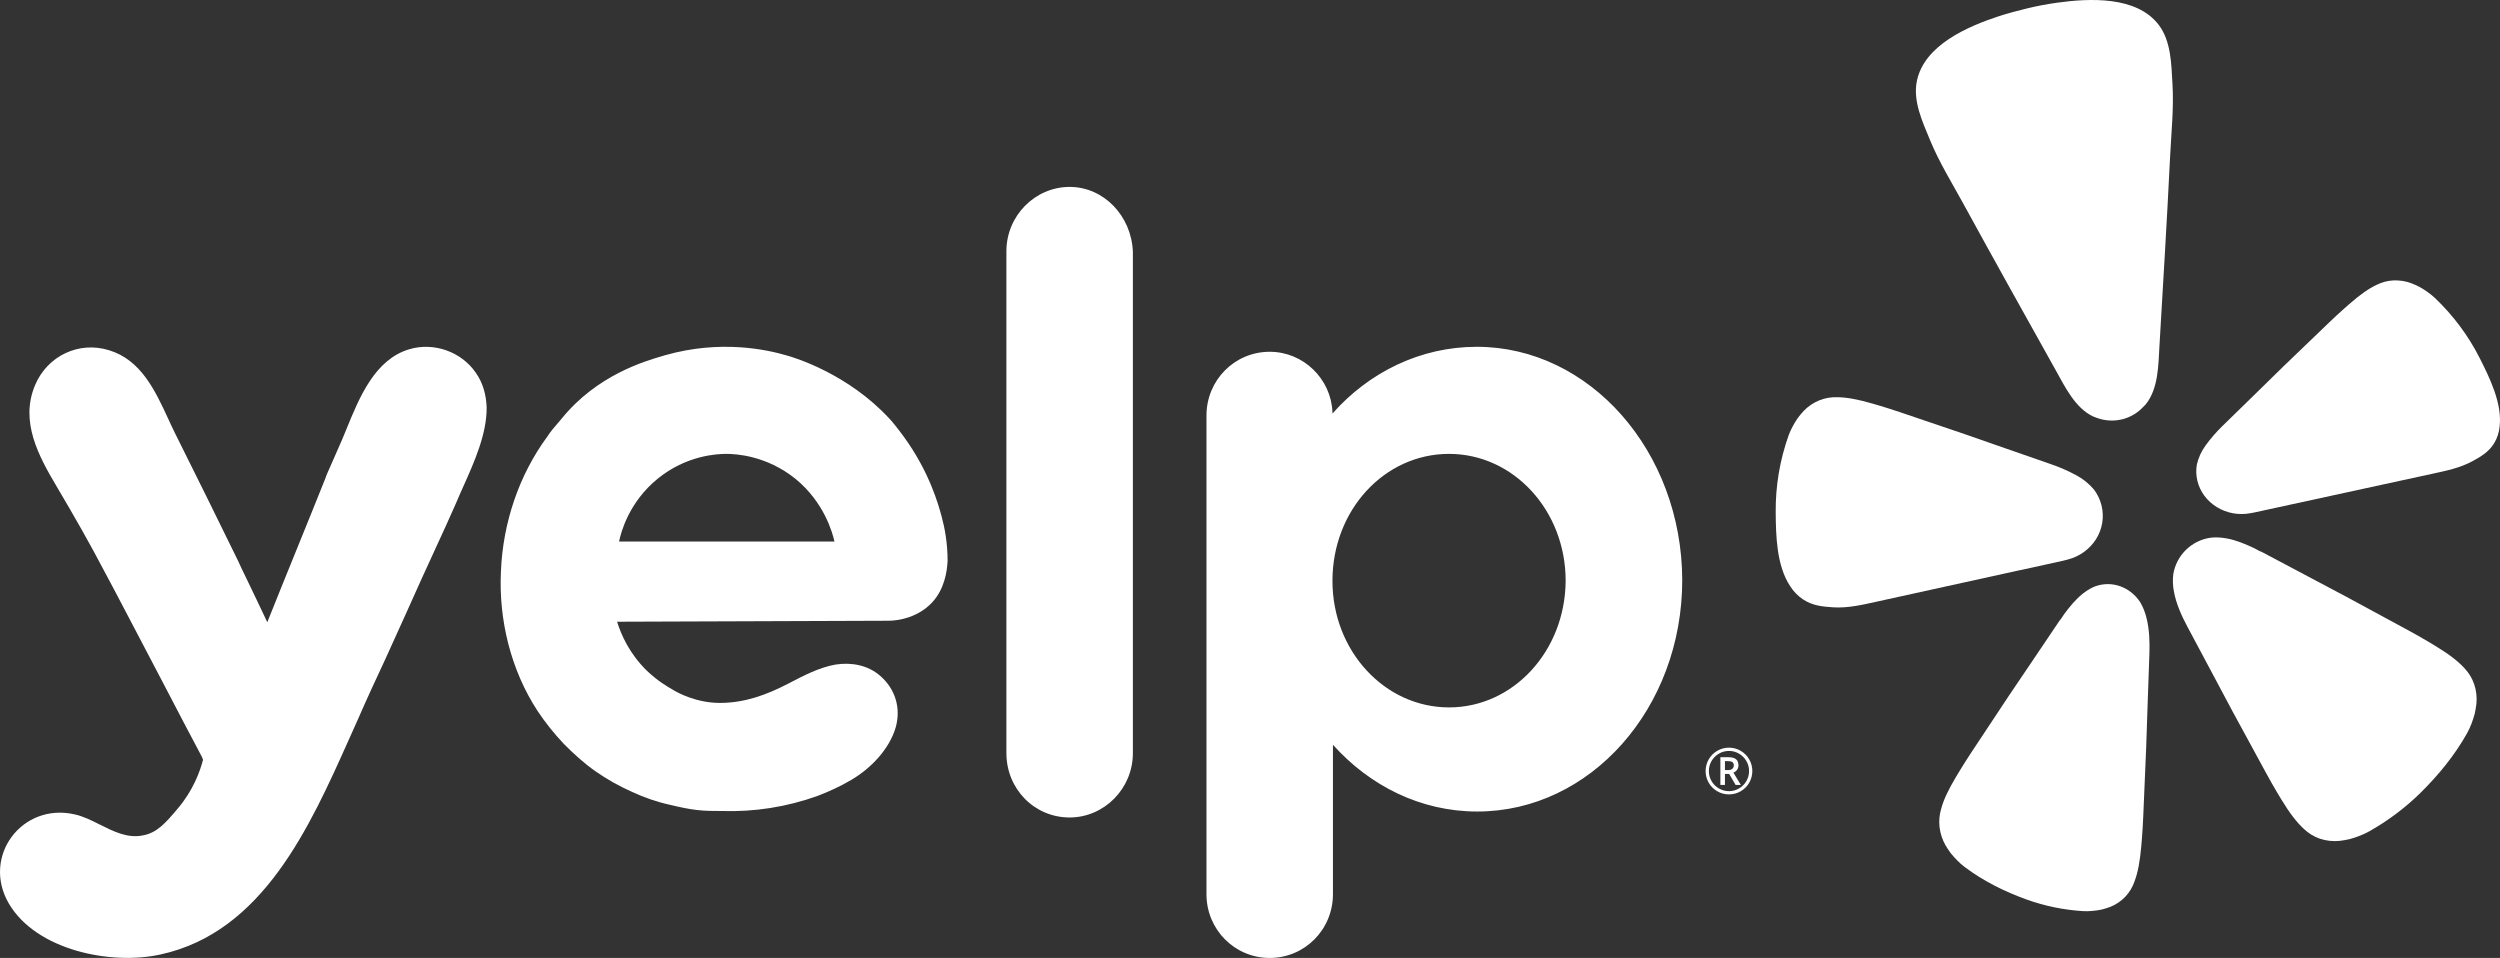
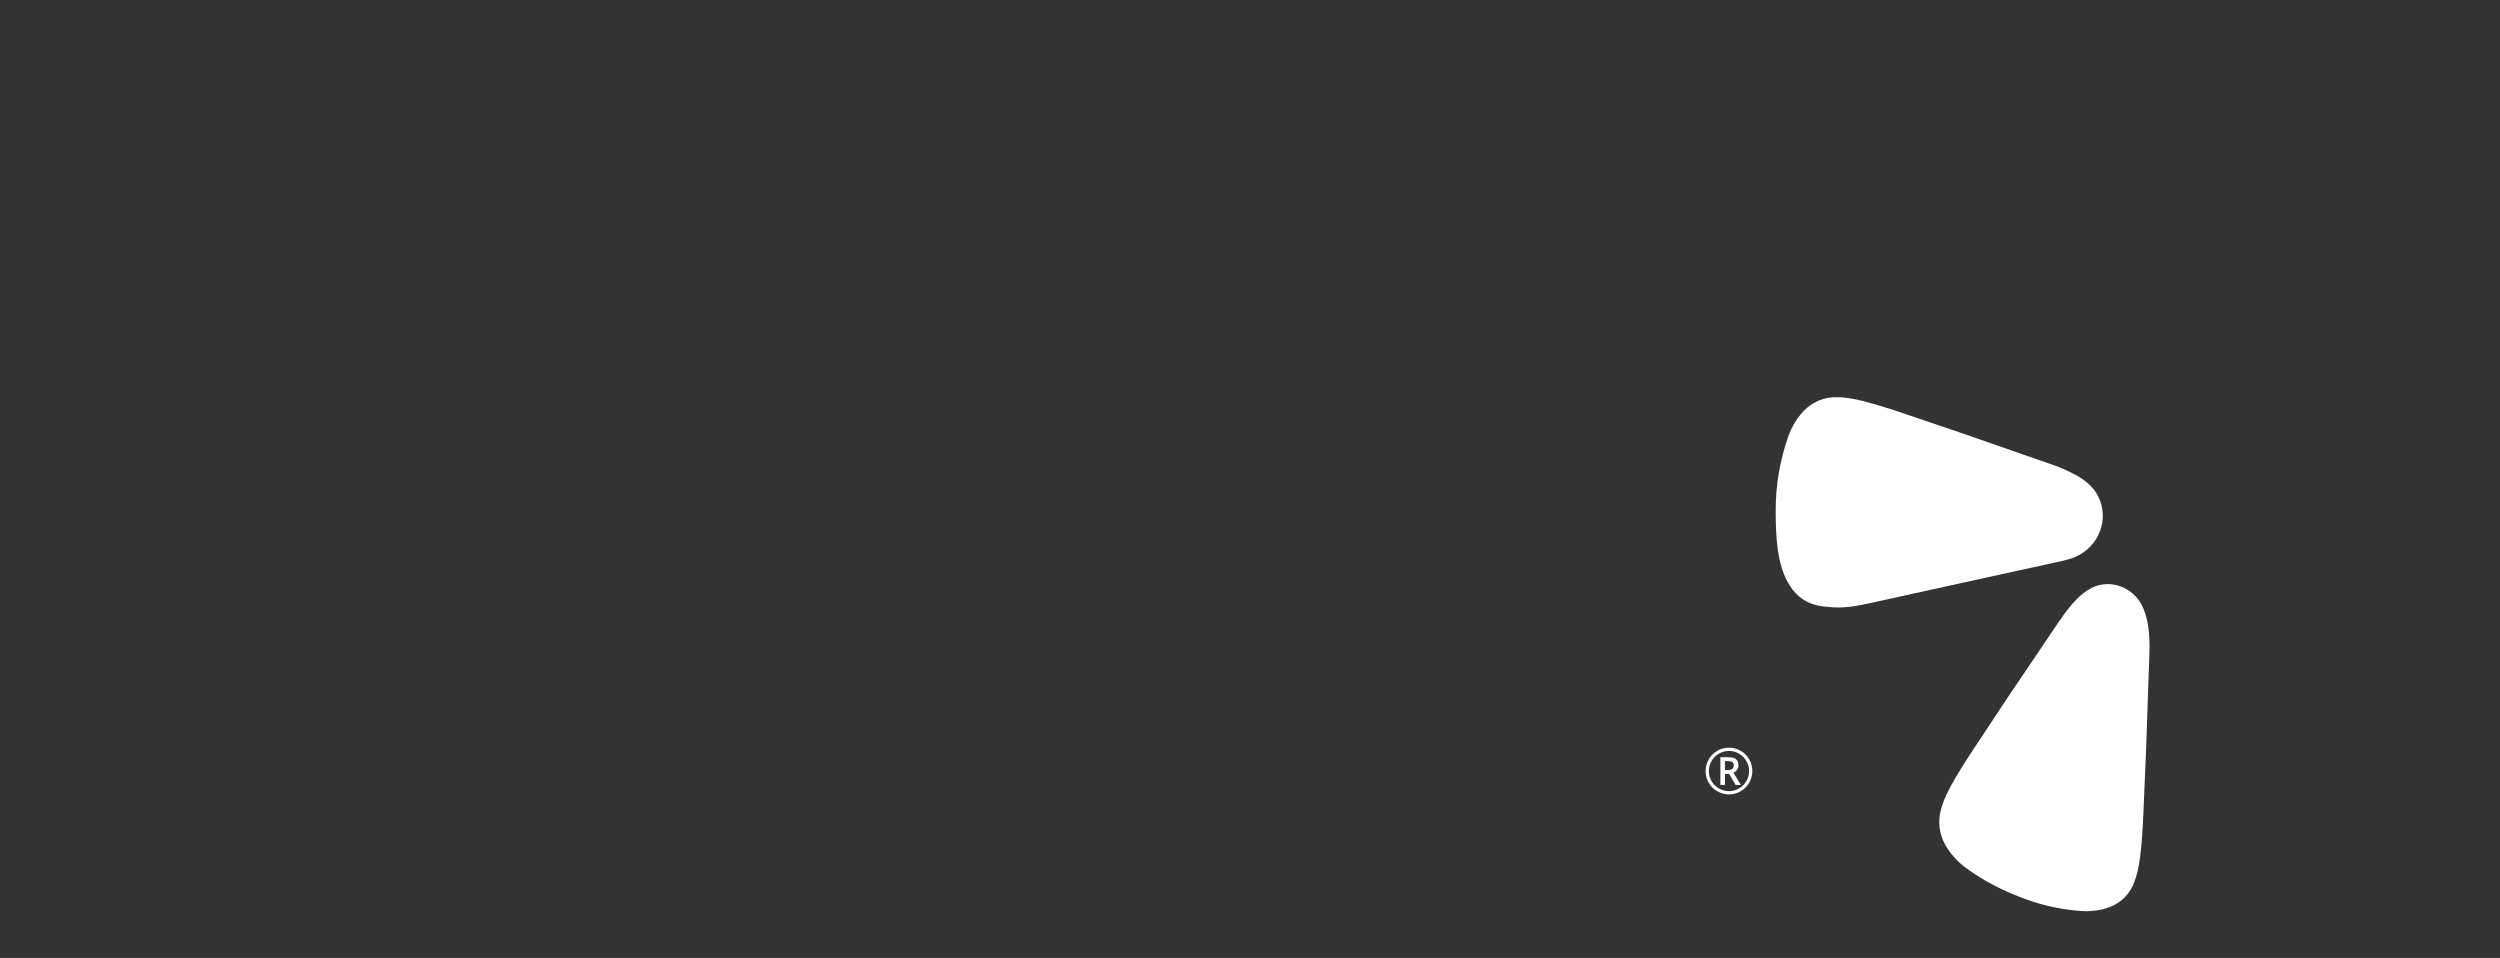
<svg xmlns="http://www.w3.org/2000/svg" width="107px" height="41px" viewBox="0 0 107 41" version="1.1">
  <rect x="0" y="0" width="107" height="41" fill="#333333" stroke="none" />
  <title>yelp_logo_dark_bg</title>
  <g id="Footer-Update" stroke="none" stroke-width="1" fill="none" fill-rule="evenodd">
    <g id="SELECTED-Desktop---1440px" transform="translate(-1002, -526)" fill="#FFFFFF">
      <g id="Footer/Desktop" transform="translate(-0, 0)">
        <g id="yelp_logo_dark_bg" transform="translate(1002, 526)">
          <path d="M86.471,24.402 L88.314,23.996 C88.352,23.988 88.416,23.974 88.494,23.95 C89.003,23.82 89.438,23.507 89.71,23.077 C89.981,22.647 90.066,22.134 89.948,21.645 C89.946,21.634 89.943,21.624 89.94,21.614 C89.88,21.379 89.774,21.158 89.628,20.961 C89.421,20.712 89.166,20.503 88.876,20.347 C88.534,20.162 88.176,20.004 87.807,19.876 L85.787,19.174 C84.653,18.773 83.52,18.381 82.376,18 C81.634,17.749 81.005,17.528 80.459,17.367 C80.355,17.337 80.242,17.307 80.149,17.276 C79.489,17.084 79.025,17.004 78.632,17.001 C78.37,16.992 78.109,17.037 77.866,17.134 C77.614,17.238 77.388,17.391 77.202,17.583 C77.109,17.683 77.022,17.788 76.941,17.897 C76.865,18.008 76.795,18.122 76.732,18.24 C76.662,18.367 76.602,18.498 76.553,18.633 C76.178,19.688 75.991,20.795 76,21.909 C76.007,22.916 76.035,24.208 76.617,25.084 C76.757,25.309 76.945,25.503 77.169,25.654 C77.583,25.926 78.001,25.962 78.436,25.992 C79.087,26.037 79.717,25.884 80.346,25.746 L86.466,24.4 L86.471,24.402 Z" id="Path" fill-rule="nonzero" />
-           <path d="M106.125,15.315 C105.645,14.367 105,13.502 104.217,12.755 C104.116,12.661 104.007,12.573 103.892,12.493 C103.786,12.418 103.676,12.348 103.562,12.284 C103.445,12.224 103.325,12.169 103.201,12.121 C102.958,12.031 102.697,11.99 102.435,12.002 C102.185,12.015 101.941,12.08 101.72,12.191 C101.385,12.348 101.022,12.6 100.54,13.022 C100.474,13.084 100.39,13.154 100.315,13.221 C99.917,13.573 99.474,14.007 98.948,14.512 C98.134,15.286 97.333,16.064 96.536,16.851 L95.111,18.242 C94.851,18.496 94.613,18.771 94.401,19.063 C94.221,19.309 94.093,19.587 94.026,19.879 C93.986,20.104 93.992,20.333 94.043,20.556 C94.045,20.566 94.047,20.575 94.05,20.585 C94.162,21.046 94.46,21.447 94.881,21.705 C95.302,21.963 95.812,22.057 96.305,21.967 C96.383,21.956 96.444,21.943 96.48,21.935 L104.077,20.283 C104.676,20.153 105.283,20.033 105.821,19.739 C106.182,19.542 106.525,19.347 106.76,18.953 C106.886,18.737 106.962,18.498 106.984,18.252 C107.1,17.278 106.56,16.171 106.125,15.315 Z" id="Path" fill-rule="nonzero" />
-           <path d="M91.85,17.29 C92.378,16.624 92.377,15.631 92.424,14.818 C92.582,12.105 92.75,9.391 92.882,6.676 C92.933,5.648 93.043,4.633 92.982,3.597 C92.932,2.742 92.926,1.761 92.389,1.059 C91.442,-0.178 89.422,-0.076 88.044,0.116 C87.622,0.175 87.199,0.254 86.779,0.355 C86.36,0.456 85.945,0.567 85.538,0.698 C84.216,1.134 82.357,1.933 82.042,3.466 C81.865,4.332 82.285,5.218 82.611,6.009 C83.007,6.967 83.547,7.831 84.039,8.733 C85.341,11.115 86.666,13.482 87.988,15.851 C88.383,16.559 88.814,17.454 89.577,17.821 C89.628,17.843 89.679,17.863 89.732,17.88 C90.074,18.01 90.448,18.035 90.804,17.952 C90.826,17.947 90.847,17.942 90.868,17.937 C91.198,17.847 91.496,17.667 91.73,17.416 C91.772,17.376 91.813,17.335 91.85,17.29 Z" id="Path" fill-rule="nonzero" />
          <path d="M91.599,25.771 C91.391,25.456 91.096,25.219 90.756,25.096 C90.417,24.972 90.049,24.968 89.707,25.084 C89.626,25.112 89.548,25.147 89.472,25.189 C89.355,25.253 89.243,25.328 89.138,25.413 C88.832,25.658 88.574,25.976 88.339,26.295 C88.28,26.376 88.226,26.484 88.155,26.554 L86.973,28.308 C86.303,29.29 85.643,30.276 84.988,31.276 C84.56,31.922 84.191,32.468 83.899,32.95 C83.843,33.041 83.786,33.143 83.733,33.224 C83.383,33.808 83.185,34.234 83.083,34.614 C83.007,34.867 82.983,35.134 83.012,35.398 C83.045,35.672 83.131,35.936 83.264,36.172 C83.335,36.291 83.411,36.405 83.492,36.516 C83.577,36.622 83.667,36.723 83.762,36.818 C83.863,36.923 83.972,37.019 84.086,37.106 C84.902,37.718 85.795,38.158 86.734,38.498 C87.516,38.778 88.328,38.945 89.15,38.996 C89.29,39.004 89.431,39 89.57,38.986 C89.699,38.974 89.828,38.955 89.955,38.928 C90.083,38.896 90.208,38.856 90.332,38.81 C90.572,38.713 90.79,38.563 90.973,38.369 C91.147,38.182 91.28,37.956 91.364,37.707 C91.501,37.34 91.591,36.874 91.65,36.181 C91.655,36.083 91.668,35.964 91.677,35.856 C91.723,35.282 91.745,34.607 91.779,33.813 C91.837,32.593 91.882,31.378 91.918,30.159 C91.918,30.159 91.994,27.994 91.994,27.993 C92.011,27.494 91.997,26.941 91.869,26.444 C91.812,26.206 91.721,25.979 91.599,25.771 L91.599,25.771 Z" id="Path" fill-rule="nonzero" />
-           <path d="M105.472,28.592 C105.198,28.293 104.811,27.994 104.199,27.625 C104.111,27.575 104.008,27.51 103.912,27.453 C103.403,27.147 102.79,26.825 102.074,26.436 C100.974,25.833 99.873,25.244 98.762,24.661 L96.799,23.62 C96.697,23.591 96.593,23.517 96.497,23.471 C96.12,23.291 95.72,23.122 95.305,23.045 C95.162,23.018 95.017,23.003 94.871,23 C94.777,22.999 94.684,23.005 94.59,23.017 C94.198,23.078 93.835,23.261 93.552,23.541 C93.27,23.82 93.082,24.181 93.017,24.573 C92.987,24.822 92.996,25.075 93.044,25.321 C93.14,25.843 93.374,26.36 93.615,26.812 L94.663,28.776 C95.247,29.883 95.837,30.984 96.443,32.082 C96.833,32.798 97.158,33.411 97.462,33.919 C97.52,34.014 97.586,34.117 97.635,34.206 C98.005,34.816 98.303,35.2 98.605,35.476 C98.8,35.665 99.035,35.808 99.292,35.897 C99.562,35.986 99.847,36.018 100.13,35.99 C100.274,35.973 100.417,35.948 100.558,35.916 C100.698,35.879 100.835,35.834 100.969,35.782 C101.114,35.728 101.255,35.663 101.391,35.588 C102.188,35.141 102.923,34.591 103.577,33.953 C104.36,33.182 105.053,32.342 105.592,31.38 C105.667,31.243 105.732,31.102 105.786,30.957 C105.837,30.822 105.881,30.685 105.918,30.546 C105.95,30.404 105.974,30.262 105.991,30.118 C106.018,29.835 105.985,29.55 105.894,29.281 C105.806,29.023 105.661,28.788 105.472,28.592 L105.472,28.592 Z" id="Path" fill-rule="nonzero" />
-           <path d="M43.074,10.75 C43.074,9.236 44.3,8 45.78,8 C47.239,8 48.423,9.236 48.487,10.771 L48.487,32.238 C48.487,33.752 47.26,34.988 45.78,34.988 C44.258,34.988 43.074,33.752 43.074,32.238 L43.074,10.75 Z M40.557,24.01 C40.536,24.436 40.43,25.225 39.88,25.8 C39.288,26.419 38.485,26.568 38.019,26.568 C36.085,26.578 34.15,26.584 32.215,26.589 C30.28,26.594 28.345,26.6 26.411,26.61 C26.58,27.143 26.918,27.953 27.679,28.7 C28.145,29.147 28.589,29.403 28.779,29.51 C29.012,29.659 29.815,30.085 30.809,30.085 C31.866,30.085 32.797,29.744 33.706,29.275 L33.782,29.236 C34.414,28.906 35.066,28.567 35.757,28.444 C36.434,28.337 37.152,28.465 37.681,28.934 C38.315,29.488 38.569,30.298 38.337,31.13 C38.062,32.068 37.279,32.878 36.455,33.368 C35.989,33.645 35.482,33.88 34.974,34.072 C34.319,34.306 33.642,34.477 32.966,34.583 C32.289,34.69 31.591,34.733 30.893,34.711 L30.893,34.711 C30.555,34.711 30.196,34.711 29.836,34.669 C29.456,34.626 29.075,34.541 28.715,34.455 C28.123,34.327 27.574,34.136 27.024,33.88 C26.495,33.645 25.967,33.347 25.48,33.006 C24.994,32.665 24.55,32.26 24.127,31.833 C23.725,31.407 23.345,30.938 23.006,30.426 C21.864,28.678 21.336,26.525 21.441,24.436 C21.526,22.389 22.203,20.343 23.429,18.68 C23.562,18.472 23.715,18.295 23.861,18.127 C23.923,18.054 23.985,17.984 24.042,17.913 C25.557,16.051 27.58,15.462 28.415,15.219 L28.462,15.205 C30.851,14.523 32.839,14.971 33.642,15.205 C34.044,15.312 36.307,16.015 38.062,17.913 C38.146,17.998 38.379,18.275 38.675,18.68 C39.787,20.203 40.17,21.621 40.3,22.101 L40.303,22.112 C40.43,22.581 40.557,23.221 40.557,24.01 Z M28.145,20.492 C26.918,21.494 26.58,22.773 26.495,23.178 L35.715,23.178 C35.63,22.794 35.27,21.494 34.044,20.492 C32.797,19.49 31.485,19.426 31.084,19.426 C30.682,19.426 29.371,19.49 28.145,20.492 Z M63.204,14.843 C60.793,14.843 58.594,15.93 57.029,17.7 L57.029,17.636 C56.966,16.207 55.781,15.056 54.344,15.056 C52.842,15.056 51.637,16.271 51.637,17.785 L51.637,38.271 C51.637,39.785 52.842,41 54.344,41 C55.845,41 57.05,39.785 57.05,38.271 L57.05,37.482 L57.05,31.876 C58.615,33.624 60.793,34.733 63.225,34.733 C68.067,34.733 72,30.32 72,24.82 C71.979,19.32 68.046,14.843 63.204,14.843 Z M62.019,30.277 C59.27,30.277 57.029,27.868 57.029,24.862 C57.029,21.835 59.249,19.426 62.019,19.426 C64.768,19.426 67.01,21.835 67.01,24.862 C66.989,27.868 64.768,30.277 62.019,30.277 Z M17.382,26.248 L16.493,28.209 C16.092,29.062 15.69,29.936 15.309,30.81 C15.188,31.078 15.066,31.352 14.942,31.629 C13.251,35.41 11.246,39.897 6.872,40.851 C4.758,41.32 1.565,40.68 0.381,38.676 C-0.803,36.651 0.952,34.327 3.214,34.86 C3.571,34.94 3.922,35.116 4.276,35.294 C4.866,35.589 5.464,35.889 6.111,35.756 C6.724,35.649 7.105,35.201 7.591,34.626 C8.268,33.837 8.564,33.006 8.691,32.515 C8.68,32.494 8.67,32.468 8.659,32.441 C8.649,32.414 8.638,32.388 8.627,32.366 C8.077,31.334 7.596,30.411 7.195,29.64 C6.933,29.137 6.705,28.699 6.513,28.337 C6.119,27.587 5.822,27.019 5.59,26.578 C4.915,25.29 4.803,25.077 4.504,24.521 C3.849,23.264 3.151,22.048 2.432,20.833 C1.649,19.512 0.846,18.041 1.501,16.484 C2.03,15.227 3.383,14.587 4.673,14.992 C6.034,15.407 6.637,16.709 7.201,17.927 C7.302,18.147 7.403,18.365 7.507,18.574 C8.416,20.386 9.304,22.198 10.192,24.01 C10.27,24.19 10.39,24.435 10.535,24.734 C10.665,25 10.815,25.309 10.975,25.651 C11.058,25.829 11.137,25.994 11.209,26.143 C11.301,26.335 11.38,26.5 11.44,26.632 C11.852,25.598 12.27,24.569 12.687,23.541 C13.105,22.512 13.523,21.483 13.935,20.45 C13.946,20.392 14.045,20.171 14.193,19.839 C14.318,19.558 14.479,19.197 14.654,18.787 C14.713,18.647 14.772,18.501 14.833,18.353 C15.382,17.008 16.042,15.391 17.509,14.95 C18.566,14.63 19.75,15.056 20.363,15.951 C20.68,16.399 20.807,16.911 20.828,17.422 C20.845,18.554 20.302,19.768 19.835,20.81 C19.722,21.064 19.612,21.307 19.517,21.537 C19.513,21.545 19.494,21.587 19.461,21.662 C19.332,21.954 18.981,22.747 18.375,24.052 C18.157,24.52 17.947,24.988 17.735,25.462 C17.619,25.722 17.501,25.984 17.382,26.248 Z" id="Shape" />
          <path d="M73.828,32.959 L73.972,32.959 C74.043,32.959 74.1,32.941 74.142,32.905 C74.186,32.868 74.207,32.821 74.207,32.764 C74.207,32.697 74.188,32.65 74.15,32.621 C74.112,32.592 74.052,32.577 73.969,32.577 L73.828,32.577 L73.828,32.959 Z M74.406,32.758 C74.406,32.829 74.386,32.892 74.348,32.947 C74.311,33.002 74.258,33.042 74.19,33.068 L74.507,33.594 L74.283,33.594 L74.008,33.123 L73.828,33.123 L73.828,33.594 L73.632,33.594 L73.632,32.409 L73.979,32.409 C74.126,32.409 74.234,32.437 74.302,32.495 C74.371,32.553 74.406,32.64 74.406,32.758 Z M73,33.001 C73,32.823 73.044,32.657 73.133,32.502 C73.222,32.346 73.344,32.224 73.499,32.134 C73.654,32.045 73.821,32 74,32 C74.177,32 74.343,32.044 74.499,32.133 C74.654,32.222 74.776,32.344 74.866,32.499 C74.955,32.654 75,32.821 75,33.001 C75,33.175 74.957,33.34 74.871,33.493 C74.785,33.647 74.664,33.769 74.509,33.862 C74.354,33.954 74.184,34 74,34 C73.817,34 73.647,33.954 73.492,33.863 C73.337,33.771 73.216,33.648 73.129,33.494 C73.043,33.341 73,33.176 73,33.001 Z M73.14,33.001 C73.14,33.154 73.178,33.298 73.255,33.432 C73.332,33.565 73.437,33.67 73.571,33.747 C73.704,33.823 73.848,33.862 74,33.862 C74.154,33.862 74.297,33.823 74.429,33.746 C74.562,33.669 74.666,33.564 74.743,33.433 C74.821,33.301 74.86,33.157 74.86,33.001 C74.86,32.846 74.822,32.703 74.745,32.571 C74.668,32.439 74.563,32.334 74.431,32.257 C74.3,32.179 74.156,32.14 74,32.14 C73.846,32.14 73.703,32.178 73.571,32.255 C73.438,32.333 73.333,32.437 73.255,32.569 C73.178,32.701 73.14,32.844 73.14,33.001 Z" id="Shape" fill-rule="nonzero" />
        </g>
      </g>
    </g>
  </g>
</svg>